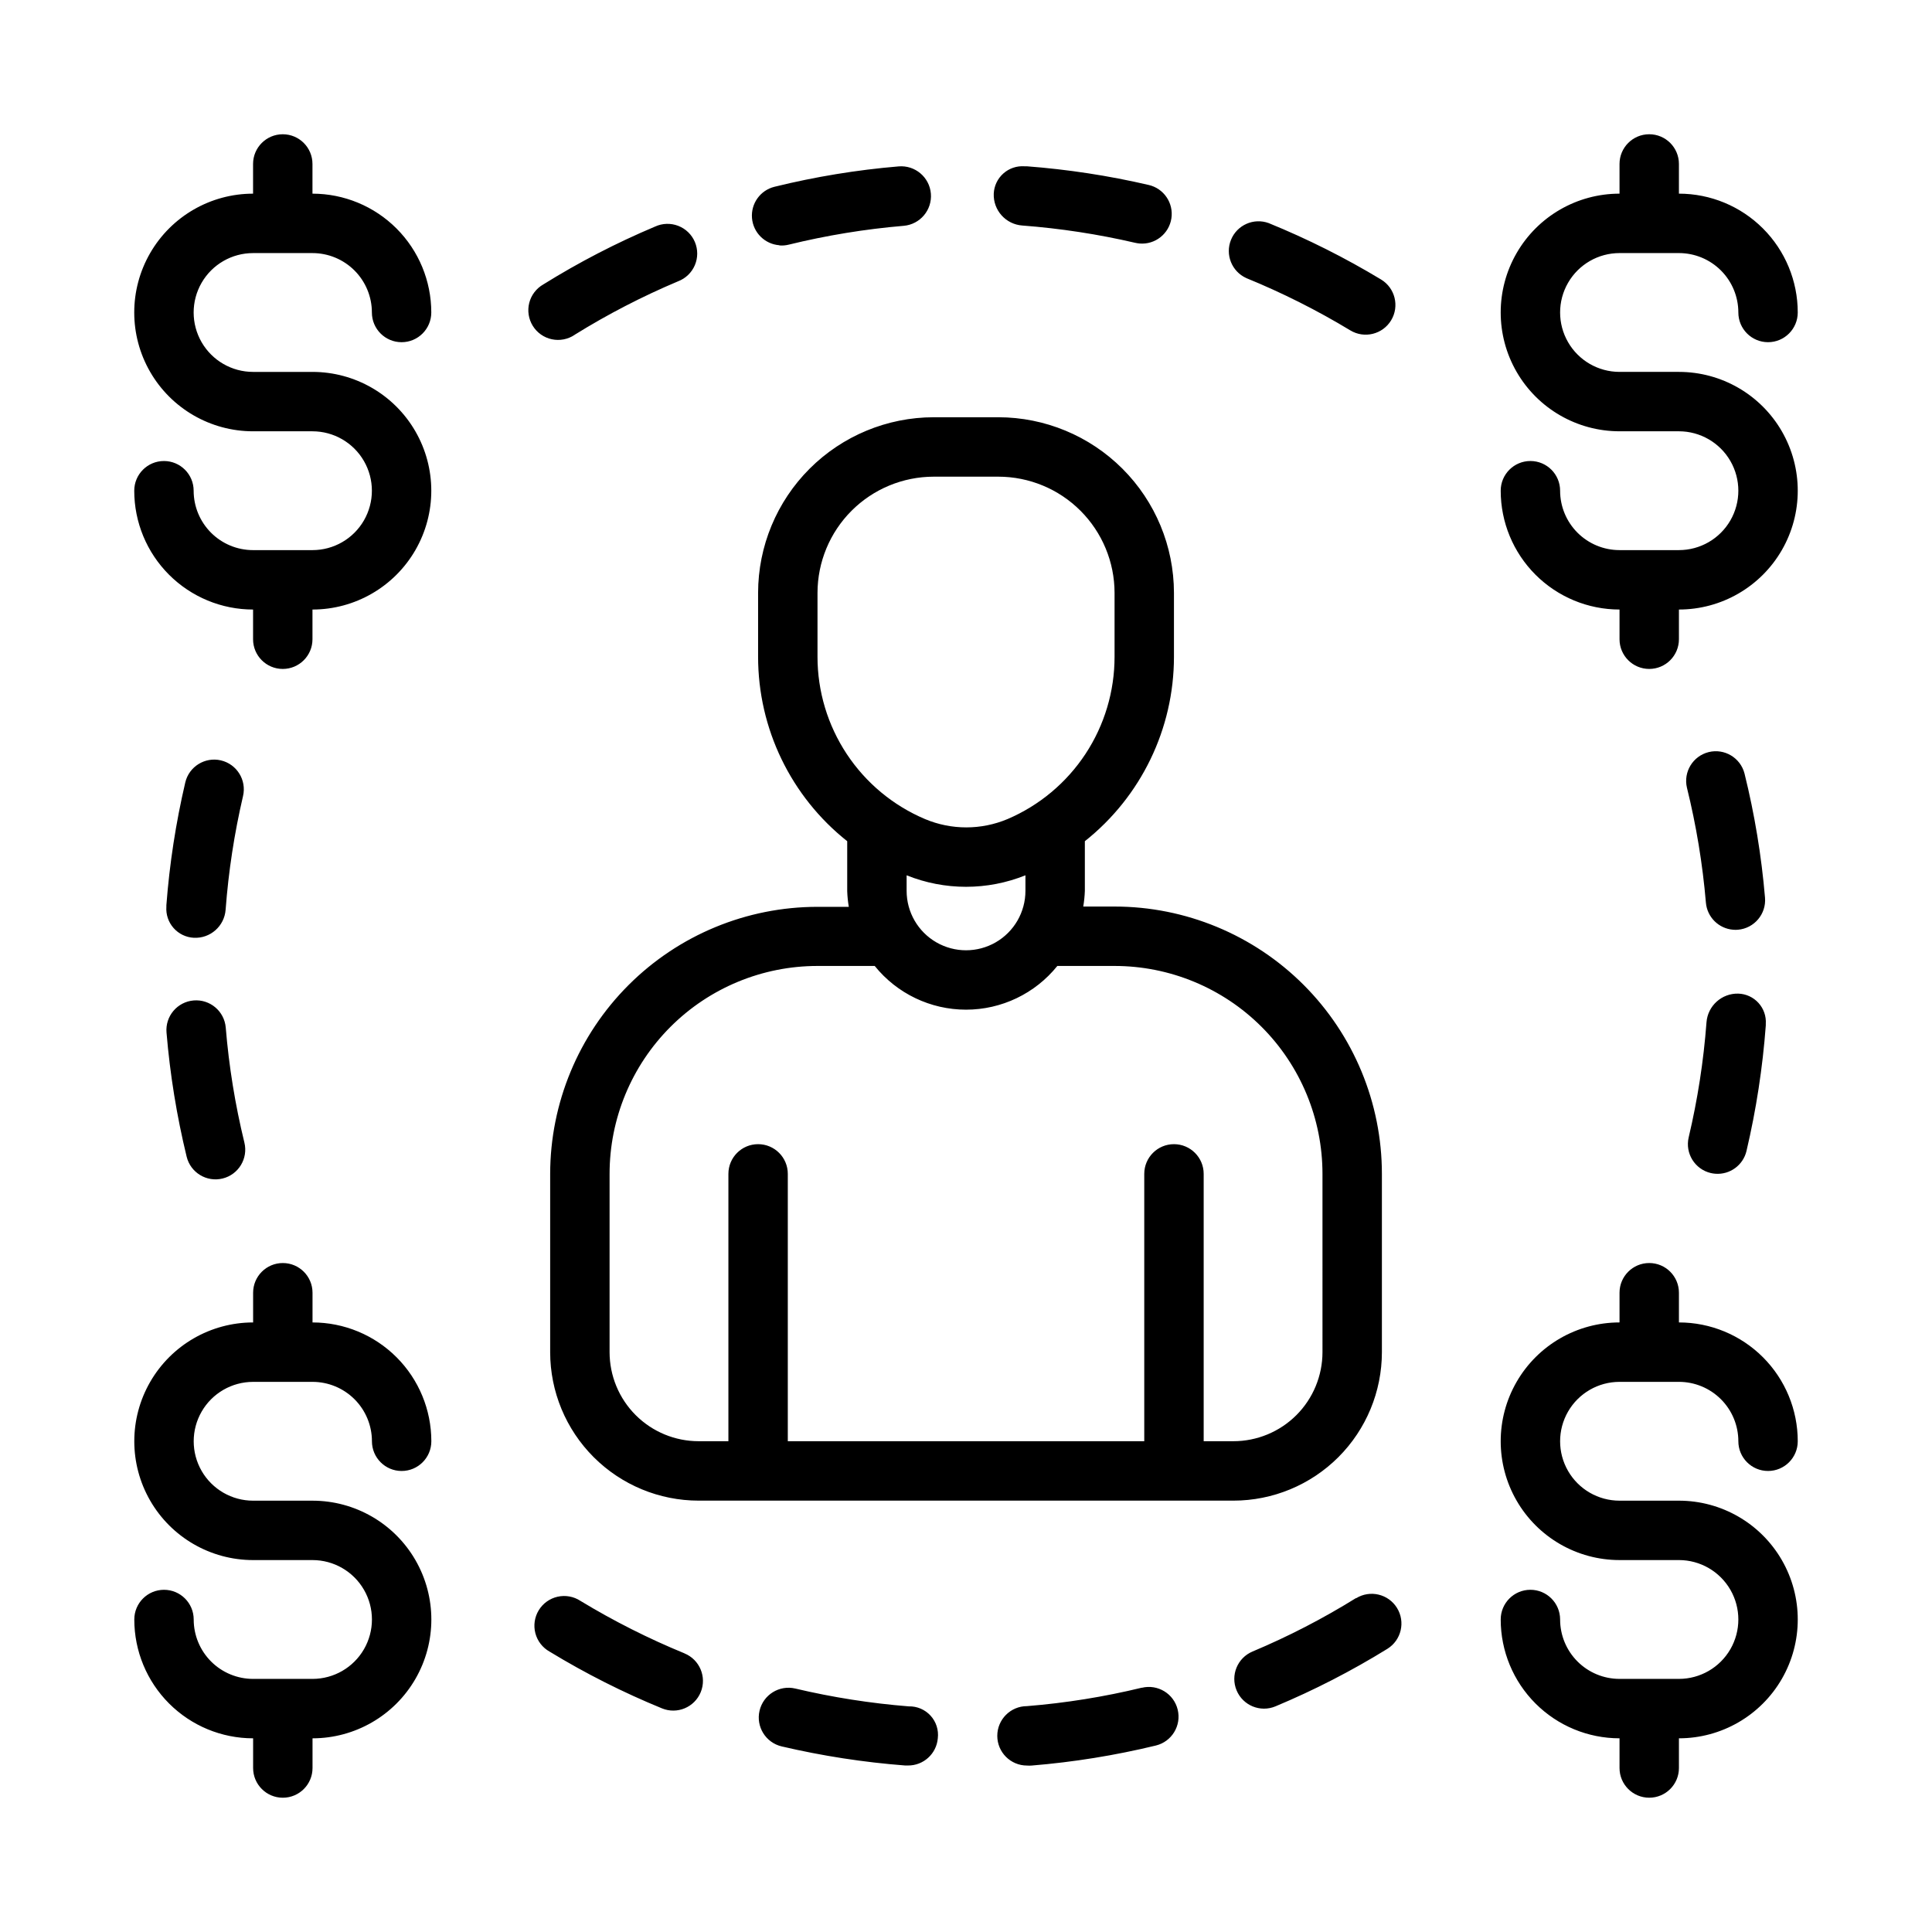
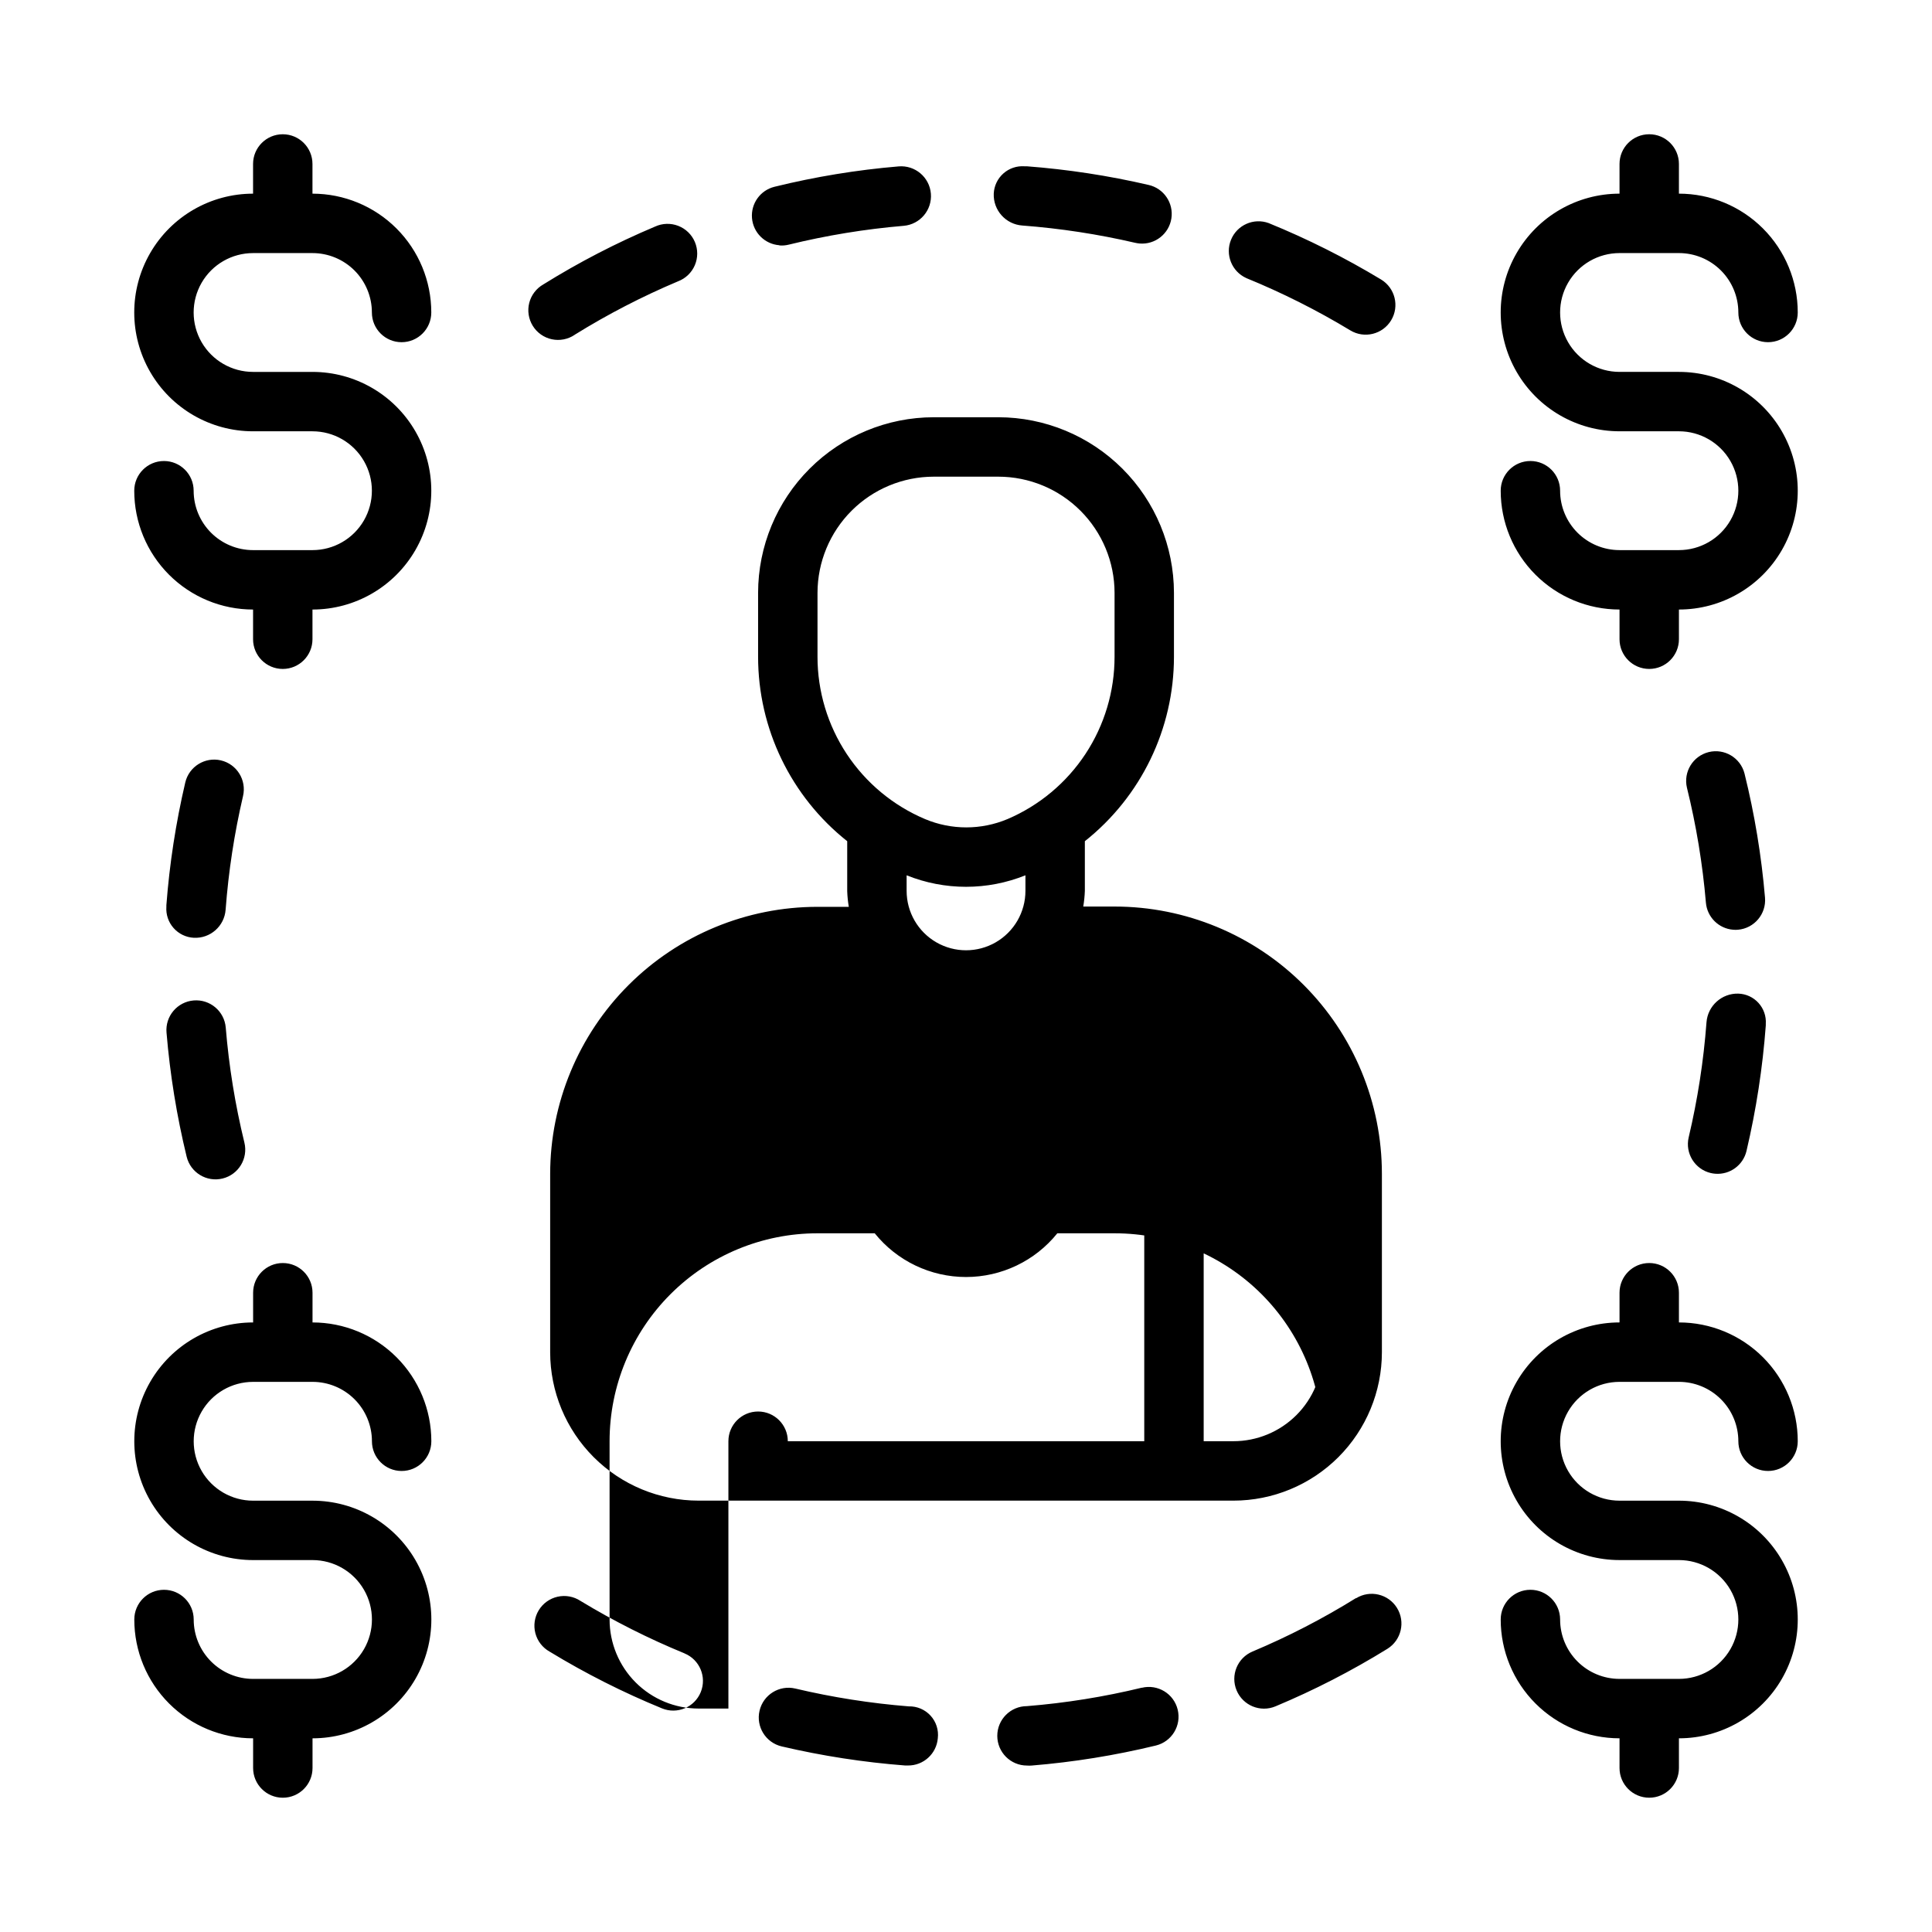
<svg xmlns="http://www.w3.org/2000/svg" fill="#000000" width="800px" height="800px" version="1.1" viewBox="144 144 512 512">
-   <path d="m296.29 232.72c8.754-5.434 17.918-10.172 27.41-14.172 1.996-0.758 3.598-2.297 4.438-4.262 0.84-1.961 0.844-4.184 0.016-6.148-0.828-1.969-2.422-3.516-4.414-4.285-1.992-0.773-4.211-0.699-6.148 0.195-10.254 4.32-20.152 9.441-29.598 15.32-1.859 1.059-3.211 2.828-3.738 4.902-0.527 2.074-0.188 4.273 0.941 6.09 1.129 1.82 2.949 3.102 5.043 3.547 2.09 0.449 4.277 0.023 6.051-1.172zm-100.97 176.41c-2.082 0.172-4.008 1.168-5.359 2.762-1.348 1.594-2.008 3.66-1.832 5.742 0.922 11.09 2.707 22.09 5.336 32.902 1.035 4.227 5.297 6.816 9.523 5.781 4.227-1.035 6.812-5.301 5.777-9.527-2.445-10.016-4.098-20.207-4.941-30.48-0.367-4.328-4.172-7.543-8.504-7.18zm15.746-198.06h15.742c4.176 0 8.18 1.66 11.133 4.609 2.953 2.953 4.613 6.957 4.613 11.133 0 4.348 3.523 7.875 7.871 7.875 4.348 0 7.871-3.527 7.871-7.875 0-8.352-3.316-16.359-9.223-22.266-5.902-5.902-13.914-9.223-22.266-9.223v-7.871c0-4.348-3.523-7.871-7.871-7.871s-7.871 3.523-7.871 7.871v7.871c-11.25 0-21.645 6.004-27.27 15.746-5.625 9.742-5.625 21.746 0 31.488 5.625 9.742 16.02 15.742 27.27 15.742h15.742c5.625 0 10.824 3.004 13.637 7.875 2.812 4.871 2.812 10.871 0 15.742-2.812 4.871-8.012 7.871-13.637 7.871h-15.742c-4.176 0-8.18-1.656-11.133-4.609-2.953-2.953-4.613-6.957-4.613-11.133 0-4.348-3.523-7.871-7.871-7.871s-7.871 3.523-7.871 7.871c0 8.352 3.316 16.359 9.223 22.266 5.906 5.902 13.914 9.223 22.266 9.223v7.871c0 4.348 3.523 7.871 7.871 7.871s7.871-3.523 7.871-7.871v-7.871c11.25 0 21.645-6.004 27.27-15.746 5.625-9.742 5.625-21.746 0-31.488-5.625-9.742-16.02-15.742-27.27-15.742h-15.742c-5.625 0-10.824-3-13.637-7.871s-2.812-10.875 0-15.746 8.012-7.871 13.637-7.871zm203.86-7.305c10.07 0.766 20.07 2.297 29.91 4.582 0.395 0.09 0.797 0.152 1.199 0.188 4.113 0.32 7.773-2.586 8.395-6.664 0.621-4.078-2.012-7.945-6.035-8.859-10.621-2.465-21.418-4.117-32.289-4.945h-0.629c-2.047-0.141-4.066 0.551-5.594 1.918-1.531 1.367-2.441 3.293-2.531 5.34-0.164 4.394 3.188 8.129 7.574 8.441zm59.324 13.918h-0.004c9.547 3.898 18.773 8.535 27.602 13.871 3.719 2.25 8.562 1.059 10.816-2.664 2.25-3.719 1.059-8.562-2.66-10.816-9.527-5.75-19.484-10.754-29.789-14.953-3.973-1.449-8.383 0.5-9.98 4.418-1.602 3.914 0.18 8.395 4.027 10.145zm-123.71-8.645h-0.004c0.836 0.07 1.676 0 2.488-0.203 10.008-2.453 20.195-4.121 30.465-4.992 4.348-0.371 7.57-4.195 7.203-8.543-0.371-4.348-4.195-7.57-8.543-7.203-11.094 0.934-22.094 2.738-32.906 5.402-3.754 0.926-6.277 4.441-5.957 8.297 0.32 3.852 3.394 6.902 7.25 7.195zm-139.46 301.17h15.742c4.176 0 8.18 1.66 11.133 4.609 2.953 2.953 4.613 6.957 4.613 11.133 0 4.348 3.523 7.875 7.871 7.875 4.348 0 7.871-3.527 7.871-7.875 0-8.348-3.316-16.359-9.223-22.266-5.902-5.902-13.914-9.223-22.266-9.223v-7.871c0-4.348-3.523-7.871-7.871-7.871s-7.871 3.523-7.871 7.871v7.871c-11.25 0-21.645 6.004-27.27 15.746-5.625 9.742-5.625 21.746 0 31.488 5.625 9.742 16.02 15.742 27.27 15.742h15.742c5.625 0 10.824 3.004 13.637 7.875s2.812 10.871 0 15.742c-2.812 4.871-8.012 7.871-13.637 7.871h-15.742c-4.176 0-8.18-1.656-11.133-4.609s-4.613-6.957-4.613-11.133c0-4.348-3.523-7.871-7.871-7.871s-7.871 3.523-7.871 7.871c0 8.352 3.316 16.359 9.223 22.266s13.914 9.223 22.266 9.223v7.871c0 4.348 3.523 7.871 7.871 7.871s7.871-3.523 7.871-7.871v-7.871c11.25 0 21.645-6.004 27.27-15.746 5.625-9.742 5.625-21.746 0-31.488s-16.02-15.742-27.27-15.742h-15.742c-5.625 0-10.824-3-13.637-7.871-2.812-4.871-2.812-10.875 0-15.746s8.012-7.871 13.637-7.871zm-8.535-164.7c-4.223-0.984-8.449 1.637-9.445 5.856-2.5 10.695-4.176 21.562-5.008 32.512v0.41c-0.148 2.059 0.531 4.09 1.895 5.637 1.363 1.551 3.289 2.484 5.348 2.598 4.379 0.234 8.137-3.074 8.457-7.445 0.762-10.141 2.305-20.203 4.613-30.105 0.992-4.227-1.629-8.465-5.859-9.461zm300.82 221.99h0.004c-8.758 5.438-17.926 10.176-27.426 14.168-4.016 1.68-5.906 6.293-4.231 10.305 1.68 4.016 6.293 5.906 10.305 4.227 10.27-4.293 20.18-9.391 29.648-15.238 3.699-2.293 4.84-7.148 2.551-10.848-2.293-3.699-7.148-4.844-10.848-2.551zm69.828-57.293h15.742c4.176 0 8.18 1.66 11.133 4.609 2.953 2.953 4.613 6.957 4.613 11.133 0 4.348 3.523 7.875 7.871 7.875 4.348 0 7.871-3.527 7.871-7.875 0-8.348-3.316-16.359-9.223-22.266-5.902-5.902-13.914-9.223-22.266-9.223v-7.871c0-4.348-3.523-7.871-7.871-7.871-4.348 0-7.871 3.523-7.871 7.871v7.871c-11.25 0-21.645 6.004-27.27 15.746-5.625 9.742-5.625 21.746 0 31.488 5.625 9.742 16.02 15.742 27.27 15.742h15.742c5.625 0 10.824 3.004 13.637 7.875s2.812 10.871 0 15.742c-2.812 4.871-8.012 7.871-13.637 7.871h-15.742c-4.176 0-8.18-1.656-11.133-4.609s-4.613-6.957-4.613-11.133c0-4.348-3.523-7.871-7.871-7.871s-7.871 3.523-7.871 7.871c0 8.352 3.316 16.359 9.223 22.266s13.914 9.223 22.266 9.223v7.871c0 4.348 3.523 7.871 7.871 7.871 4.348 0 7.871-3.523 7.871-7.871v-7.871c11.25 0 21.645-6.004 27.27-15.746 5.625-9.742 5.625-21.746 0-31.488s-16.02-15.742-27.27-15.742h-15.742c-5.625 0-10.824-3-13.637-7.871-2.812-4.871-2.812-10.875 0-15.746s8.012-7.871 13.637-7.871zm23.051-95.281h-0.004c-0.773 10.27-2.352 20.469-4.723 30.496-0.984 4.219 1.629 8.441 5.844 9.445 0.402 0.094 0.812 0.156 1.227 0.188 3.859 0.293 7.356-2.266 8.25-6.027 2.574-10.945 4.285-22.074 5.117-33.285v-0.395c0.137-2.039-0.562-4.051-1.938-5.562-1.375-1.516-3.309-2.406-5.352-2.465-4.387-0.113-8.09 3.231-8.426 7.606zm-270.85 167.23c-9.535-3.914-18.75-8.562-27.566-13.902-1.785-1.176-3.973-1.574-6.059-1.105-2.086 0.469-3.891 1.766-5 3.594-1.109 1.824-1.43 4.023-0.887 6.09 0.547 2.07 1.906 3.824 3.773 4.867 9.512 5.789 19.469 10.816 29.773 15.035 4.019 1.652 8.621-0.266 10.273-4.289 1.648-4.019-0.27-8.621-4.293-10.273zm263.54-339.6h-15.742c-5.625 0-10.824-3-13.637-7.871s-2.812-10.875 0-15.746 8.012-7.871 13.637-7.871h15.742c4.176 0 8.18 1.66 11.133 4.609 2.953 2.953 4.613 6.957 4.613 11.133 0 4.348 3.523 7.875 7.871 7.875 4.348 0 7.871-3.527 7.871-7.875 0-8.352-3.316-16.359-9.223-22.266-5.902-5.902-13.914-9.223-22.266-9.223v-7.871c0-4.348-3.523-7.871-7.871-7.871-4.348 0-7.871 3.523-7.871 7.871v7.871c-11.25 0-21.645 6.004-27.27 15.746-5.625 9.742-5.625 21.746 0 31.488 5.625 9.742 16.02 15.742 27.27 15.742h15.742c5.625 0 10.824 3.004 13.637 7.875 2.812 4.871 2.812 10.871 0 15.742-2.812 4.871-8.012 7.871-13.637 7.871h-15.742c-4.176 0-8.18-1.656-11.133-4.609-2.953-2.953-4.613-6.957-4.613-11.133 0-4.348-3.523-7.871-7.871-7.871s-7.871 3.523-7.871 7.871c0 8.352 3.316 16.359 9.223 22.266 5.906 5.902 13.914 9.223 22.266 9.223v7.871c0 4.348 3.523 7.871 7.871 7.871 4.348 0 7.871-3.523 7.871-7.871v-7.871c11.25 0 21.645-6.004 27.27-15.746 5.625-9.742 5.625-21.746 0-31.488-5.625-9.742-16.02-15.742-27.27-15.742zm7.871 100.76h0.004c-4.18 1.047-6.738 5.254-5.75 9.445 2.469 10.004 4.148 20.184 5.023 30.449 0.328 3.84 3.387 6.879 7.227 7.18 0.426 0.039 0.852 0.039 1.277 0 4.32-0.375 7.527-4.18 7.16-8.5-0.941-11.09-2.754-22.09-5.43-32.891-1.074-4.184-5.316-6.719-9.508-5.684zm-211.99 252.89c-10.121-0.809-20.172-2.387-30.055-4.723-4.234-0.996-8.473 1.633-9.469 5.867s1.629 8.473 5.863 9.469c10.762 2.519 21.699 4.211 32.715 5.055h0.695c4.137 0.062 7.617-3.086 7.965-7.211 0.262-2.184-0.438-4.371-1.922-5.996-1.48-1.621-3.594-2.519-5.793-2.461zm61.812-4.961v0.004c-10.012 2.43-20.199 4.066-30.465 4.894-4.348 0-7.871 3.527-7.871 7.875s3.523 7.871 7.871 7.871c0.414 0.031 0.828 0.031 1.242 0 11.09-0.91 22.094-2.684 32.906-5.305 4.227-1.027 6.82-5.285 5.793-9.512-1.023-4.227-5.281-6.82-9.508-5.793zm63.59-88.918v-47.234c0-18.789-7.465-36.809-20.75-50.098-13.289-13.285-31.309-20.75-50.098-20.75h-8.297c0.234-1.375 0.375-2.762 0.426-4.156v-13.16c14.898-11.82 23.594-29.789 23.613-48.809v-17.02c-0.016-12.336-4.926-24.16-13.648-32.883-8.727-8.723-20.555-13.629-32.891-13.641h-17.129c-12.336 0.012-24.164 4.918-32.891 13.641-8.723 8.723-13.633 20.547-13.648 32.883v16.926c-0.012 19.051 8.688 37.062 23.617 48.902v13.242-0.004c0.047 1.395 0.188 2.781 0.422 4.156h-8.297c-18.773 0-36.785 7.453-50.066 20.723-13.285 13.27-20.758 31.273-20.781 50.047v47.234c0 10.438 4.148 20.449 11.531 27.832 7.379 7.379 17.391 11.527 27.828 11.527h141.7c10.438 0 20.449-4.148 27.832-11.527 7.379-7.383 11.527-17.395 11.527-27.832zm-149.57-184.3v-16.926c0.016-8.16 3.262-15.984 9.035-21.754 5.773-5.773 13.602-9.016 21.762-9.023h17.129c8.164 0.008 15.988 3.25 21.762 9.023 5.773 5.769 9.023 13.594 9.035 21.754v16.926c0.012 9.16-2.664 18.121-7.703 25.773-5.039 7.648-12.215 13.648-20.637 17.254-7.008 2.953-14.91 2.953-21.914 0-8.449-3.582-15.652-9.574-20.715-17.227-5.062-7.652-7.758-16.625-7.754-25.801zm55.105 57.938v4.125c0 5.625-3 10.824-7.871 13.637s-10.875 2.812-15.746 0-7.871-8.012-7.871-13.637v-4.125c10.102 4.066 21.387 4.066 31.488 0zm78.719 126.36c0 6.262-2.484 12.27-6.914 16.699-4.43 4.426-10.438 6.914-16.699 6.914h-7.871v-70.848c0-4.348-3.527-7.871-7.875-7.871-4.348 0-7.871 3.523-7.871 7.871v70.848h-94.465v-70.848c0-4.348-3.523-7.871-7.871-7.871-4.348 0-7.871 3.523-7.871 7.871v70.848h-7.875c-6.262 0-12.27-2.488-16.695-6.914-4.43-4.43-6.918-10.438-6.918-16.699v-47.234c0-14.613 5.805-28.629 16.141-38.965 10.332-10.332 24.348-16.137 38.961-16.137h15.164c5.894 7.324 14.793 11.586 24.199 11.586 9.402 0 18.301-4.262 24.195-11.586h15.164c14.613 0 28.629 5.805 38.965 16.137 10.332 10.336 16.137 24.352 16.137 38.965z" />
+   <path d="m296.29 232.72c8.754-5.434 17.918-10.172 27.41-14.172 1.996-0.758 3.598-2.297 4.438-4.262 0.84-1.961 0.844-4.184 0.016-6.148-0.828-1.969-2.422-3.516-4.414-4.285-1.992-0.773-4.211-0.699-6.148 0.195-10.254 4.32-20.152 9.441-29.598 15.32-1.859 1.059-3.211 2.828-3.738 4.902-0.527 2.074-0.188 4.273 0.941 6.09 1.129 1.82 2.949 3.102 5.043 3.547 2.09 0.449 4.277 0.023 6.051-1.172zm-100.97 176.41c-2.082 0.172-4.008 1.168-5.359 2.762-1.348 1.594-2.008 3.66-1.832 5.742 0.922 11.09 2.707 22.09 5.336 32.902 1.035 4.227 5.297 6.816 9.523 5.781 4.227-1.035 6.812-5.301 5.777-9.527-2.445-10.016-4.098-20.207-4.941-30.48-0.367-4.328-4.172-7.543-8.504-7.18zm15.746-198.06h15.742c4.176 0 8.18 1.66 11.133 4.609 2.953 2.953 4.613 6.957 4.613 11.133 0 4.348 3.523 7.875 7.871 7.875 4.348 0 7.871-3.527 7.871-7.875 0-8.352-3.316-16.359-9.223-22.266-5.902-5.902-13.914-9.223-22.266-9.223v-7.871c0-4.348-3.523-7.871-7.871-7.871s-7.871 3.523-7.871 7.871v7.871c-11.25 0-21.645 6.004-27.27 15.746-5.625 9.742-5.625 21.746 0 31.488 5.625 9.742 16.02 15.742 27.27 15.742h15.742c5.625 0 10.824 3.004 13.637 7.875 2.812 4.871 2.812 10.871 0 15.742-2.812 4.871-8.012 7.871-13.637 7.871h-15.742c-4.176 0-8.18-1.656-11.133-4.609-2.953-2.953-4.613-6.957-4.613-11.133 0-4.348-3.523-7.871-7.871-7.871s-7.871 3.523-7.871 7.871c0 8.352 3.316 16.359 9.223 22.266 5.906 5.902 13.914 9.223 22.266 9.223v7.871c0 4.348 3.523 7.871 7.871 7.871s7.871-3.523 7.871-7.871v-7.871c11.25 0 21.645-6.004 27.27-15.746 5.625-9.742 5.625-21.746 0-31.488-5.625-9.742-16.02-15.742-27.27-15.742h-15.742c-5.625 0-10.824-3-13.637-7.871s-2.812-10.875 0-15.746 8.012-7.871 13.637-7.871zm203.86-7.305c10.07 0.766 20.07 2.297 29.91 4.582 0.395 0.09 0.797 0.152 1.199 0.188 4.113 0.32 7.773-2.586 8.395-6.664 0.621-4.078-2.012-7.945-6.035-8.859-10.621-2.465-21.418-4.117-32.289-4.945h-0.629c-2.047-0.141-4.066 0.551-5.594 1.918-1.531 1.367-2.441 3.293-2.531 5.34-0.164 4.394 3.188 8.129 7.574 8.441zm59.324 13.918h-0.004c9.547 3.898 18.773 8.535 27.602 13.871 3.719 2.25 8.562 1.059 10.816-2.664 2.25-3.719 1.059-8.562-2.66-10.816-9.527-5.75-19.484-10.754-29.789-14.953-3.973-1.449-8.383 0.5-9.98 4.418-1.602 3.914 0.18 8.395 4.027 10.145zm-123.71-8.645h-0.004c0.836 0.07 1.676 0 2.488-0.203 10.008-2.453 20.195-4.121 30.465-4.992 4.348-0.371 7.57-4.195 7.203-8.543-0.371-4.348-4.195-7.57-8.543-7.203-11.094 0.934-22.094 2.738-32.906 5.402-3.754 0.926-6.277 4.441-5.957 8.297 0.32 3.852 3.394 6.902 7.25 7.195zm-139.46 301.17h15.742c4.176 0 8.18 1.66 11.133 4.609 2.953 2.953 4.613 6.957 4.613 11.133 0 4.348 3.523 7.875 7.871 7.875 4.348 0 7.871-3.527 7.871-7.875 0-8.348-3.316-16.359-9.223-22.266-5.902-5.902-13.914-9.223-22.266-9.223v-7.871c0-4.348-3.523-7.871-7.871-7.871s-7.871 3.523-7.871 7.871v7.871c-11.25 0-21.645 6.004-27.27 15.746-5.625 9.742-5.625 21.746 0 31.488 5.625 9.742 16.02 15.742 27.27 15.742h15.742c5.625 0 10.824 3.004 13.637 7.875s2.812 10.871 0 15.742c-2.812 4.871-8.012 7.871-13.637 7.871h-15.742c-4.176 0-8.18-1.656-11.133-4.609s-4.613-6.957-4.613-11.133c0-4.348-3.523-7.871-7.871-7.871s-7.871 3.523-7.871 7.871c0 8.352 3.316 16.359 9.223 22.266s13.914 9.223 22.266 9.223v7.871c0 4.348 3.523 7.871 7.871 7.871s7.871-3.523 7.871-7.871v-7.871c11.25 0 21.645-6.004 27.27-15.746 5.625-9.742 5.625-21.746 0-31.488s-16.02-15.742-27.27-15.742h-15.742c-5.625 0-10.824-3-13.637-7.871-2.812-4.871-2.812-10.875 0-15.746s8.012-7.871 13.637-7.871zm-8.535-164.7c-4.223-0.984-8.449 1.637-9.445 5.856-2.5 10.695-4.176 21.562-5.008 32.512v0.41c-0.148 2.059 0.531 4.09 1.895 5.637 1.363 1.551 3.289 2.484 5.348 2.598 4.379 0.234 8.137-3.074 8.457-7.445 0.762-10.141 2.305-20.203 4.613-30.105 0.992-4.227-1.629-8.465-5.859-9.461zm300.82 221.99h0.004c-8.758 5.438-17.926 10.176-27.426 14.168-4.016 1.68-5.906 6.293-4.231 10.305 1.68 4.016 6.293 5.906 10.305 4.227 10.27-4.293 20.18-9.391 29.648-15.238 3.699-2.293 4.84-7.148 2.551-10.848-2.293-3.699-7.148-4.844-10.848-2.551zm69.828-57.293h15.742c4.176 0 8.18 1.66 11.133 4.609 2.953 2.953 4.613 6.957 4.613 11.133 0 4.348 3.523 7.875 7.871 7.875 4.348 0 7.871-3.527 7.871-7.875 0-8.348-3.316-16.359-9.223-22.266-5.902-5.902-13.914-9.223-22.266-9.223v-7.871c0-4.348-3.523-7.871-7.871-7.871-4.348 0-7.871 3.523-7.871 7.871v7.871c-11.25 0-21.645 6.004-27.27 15.746-5.625 9.742-5.625 21.746 0 31.488 5.625 9.742 16.02 15.742 27.27 15.742h15.742c5.625 0 10.824 3.004 13.637 7.875s2.812 10.871 0 15.742c-2.812 4.871-8.012 7.871-13.637 7.871h-15.742c-4.176 0-8.18-1.656-11.133-4.609s-4.613-6.957-4.613-11.133c0-4.348-3.523-7.871-7.871-7.871s-7.871 3.523-7.871 7.871c0 8.352 3.316 16.359 9.223 22.266s13.914 9.223 22.266 9.223v7.871c0 4.348 3.523 7.871 7.871 7.871 4.348 0 7.871-3.523 7.871-7.871v-7.871c11.25 0 21.645-6.004 27.27-15.746 5.625-9.742 5.625-21.746 0-31.488s-16.02-15.742-27.27-15.742h-15.742c-5.625 0-10.824-3-13.637-7.871-2.812-4.871-2.812-10.875 0-15.746s8.012-7.871 13.637-7.871zm23.051-95.281h-0.004c-0.773 10.27-2.352 20.469-4.723 30.496-0.984 4.219 1.629 8.441 5.844 9.445 0.402 0.094 0.812 0.156 1.227 0.188 3.859 0.293 7.356-2.266 8.25-6.027 2.574-10.945 4.285-22.074 5.117-33.285v-0.395c0.137-2.039-0.562-4.051-1.938-5.562-1.375-1.516-3.309-2.406-5.352-2.465-4.387-0.113-8.09 3.231-8.426 7.606zm-270.85 167.23c-9.535-3.914-18.75-8.562-27.566-13.902-1.785-1.176-3.973-1.574-6.059-1.105-2.086 0.469-3.891 1.766-5 3.594-1.109 1.824-1.43 4.023-0.887 6.09 0.547 2.07 1.906 3.824 3.773 4.867 9.512 5.789 19.469 10.816 29.773 15.035 4.019 1.652 8.621-0.266 10.273-4.289 1.648-4.019-0.27-8.621-4.293-10.273zm263.54-339.6h-15.742c-5.625 0-10.824-3-13.637-7.871s-2.812-10.875 0-15.746 8.012-7.871 13.637-7.871h15.742c4.176 0 8.18 1.66 11.133 4.609 2.953 2.953 4.613 6.957 4.613 11.133 0 4.348 3.523 7.875 7.871 7.875 4.348 0 7.871-3.527 7.871-7.875 0-8.352-3.316-16.359-9.223-22.266-5.902-5.902-13.914-9.223-22.266-9.223v-7.871c0-4.348-3.523-7.871-7.871-7.871-4.348 0-7.871 3.523-7.871 7.871v7.871c-11.25 0-21.645 6.004-27.27 15.746-5.625 9.742-5.625 21.746 0 31.488 5.625 9.742 16.02 15.742 27.27 15.742h15.742c5.625 0 10.824 3.004 13.637 7.875 2.812 4.871 2.812 10.871 0 15.742-2.812 4.871-8.012 7.871-13.637 7.871h-15.742c-4.176 0-8.18-1.656-11.133-4.609-2.953-2.953-4.613-6.957-4.613-11.133 0-4.348-3.523-7.871-7.871-7.871s-7.871 3.523-7.871 7.871c0 8.352 3.316 16.359 9.223 22.266 5.906 5.902 13.914 9.223 22.266 9.223v7.871c0 4.348 3.523 7.871 7.871 7.871 4.348 0 7.871-3.523 7.871-7.871v-7.871c11.25 0 21.645-6.004 27.27-15.746 5.625-9.742 5.625-21.746 0-31.488-5.625-9.742-16.02-15.742-27.27-15.742zm7.871 100.76h0.004c-4.18 1.047-6.738 5.254-5.75 9.445 2.469 10.004 4.148 20.184 5.023 30.449 0.328 3.84 3.387 6.879 7.227 7.18 0.426 0.039 0.852 0.039 1.277 0 4.32-0.375 7.527-4.18 7.16-8.5-0.941-11.09-2.754-22.09-5.43-32.891-1.074-4.184-5.316-6.719-9.508-5.684zm-211.99 252.89c-10.121-0.809-20.172-2.387-30.055-4.723-4.234-0.996-8.473 1.633-9.469 5.867s1.629 8.473 5.863 9.469c10.762 2.519 21.699 4.211 32.715 5.055h0.695c4.137 0.062 7.617-3.086 7.965-7.211 0.262-2.184-0.438-4.371-1.922-5.996-1.48-1.621-3.594-2.519-5.793-2.461zm61.812-4.961v0.004c-10.012 2.43-20.199 4.066-30.465 4.894-4.348 0-7.871 3.527-7.871 7.875s3.523 7.871 7.871 7.871c0.414 0.031 0.828 0.031 1.242 0 11.09-0.91 22.094-2.684 32.906-5.305 4.227-1.027 6.82-5.285 5.793-9.512-1.023-4.227-5.281-6.82-9.508-5.793zm63.59-88.918v-47.234c0-18.789-7.465-36.809-20.75-50.098-13.289-13.285-31.309-20.75-50.098-20.75h-8.297c0.234-1.375 0.375-2.762 0.426-4.156v-13.16c14.898-11.82 23.594-29.789 23.613-48.809v-17.02c-0.016-12.336-4.926-24.16-13.648-32.883-8.727-8.723-20.555-13.629-32.891-13.641h-17.129c-12.336 0.012-24.164 4.918-32.891 13.641-8.723 8.723-13.633 20.547-13.648 32.883v16.926c-0.012 19.051 8.688 37.062 23.617 48.902v13.242-0.004c0.047 1.395 0.188 2.781 0.422 4.156h-8.297c-18.773 0-36.785 7.453-50.066 20.723-13.285 13.27-20.758 31.273-20.781 50.047v47.234c0 10.438 4.148 20.449 11.531 27.832 7.379 7.379 17.391 11.527 27.828 11.527h141.7c10.438 0 20.449-4.148 27.832-11.527 7.379-7.383 11.527-17.395 11.527-27.832zm-149.57-184.3v-16.926c0.016-8.16 3.262-15.984 9.035-21.754 5.773-5.773 13.602-9.016 21.762-9.023h17.129c8.164 0.008 15.988 3.25 21.762 9.023 5.773 5.769 9.023 13.594 9.035 21.754v16.926c0.012 9.16-2.664 18.121-7.703 25.773-5.039 7.648-12.215 13.648-20.637 17.254-7.008 2.953-14.91 2.953-21.914 0-8.449-3.582-15.652-9.574-20.715-17.227-5.062-7.652-7.758-16.625-7.754-25.801zm55.105 57.938v4.125c0 5.625-3 10.824-7.871 13.637s-10.875 2.812-15.746 0-7.871-8.012-7.871-13.637v-4.125c10.102 4.066 21.387 4.066 31.488 0zm78.719 126.36c0 6.262-2.484 12.27-6.914 16.699-4.43 4.426-10.438 6.914-16.699 6.914h-7.871v-70.848c0-4.348-3.527-7.871-7.875-7.871-4.348 0-7.871 3.523-7.871 7.871v70.848h-94.465c0-4.348-3.523-7.871-7.871-7.871-4.348 0-7.871 3.523-7.871 7.871v70.848h-7.875c-6.262 0-12.27-2.488-16.695-6.914-4.43-4.43-6.918-10.438-6.918-16.699v-47.234c0-14.613 5.805-28.629 16.141-38.965 10.332-10.332 24.348-16.137 38.961-16.137h15.164c5.894 7.324 14.793 11.586 24.199 11.586 9.402 0 18.301-4.262 24.195-11.586h15.164c14.613 0 28.629 5.805 38.965 16.137 10.332 10.336 16.137 24.352 16.137 38.965z" />
</svg>